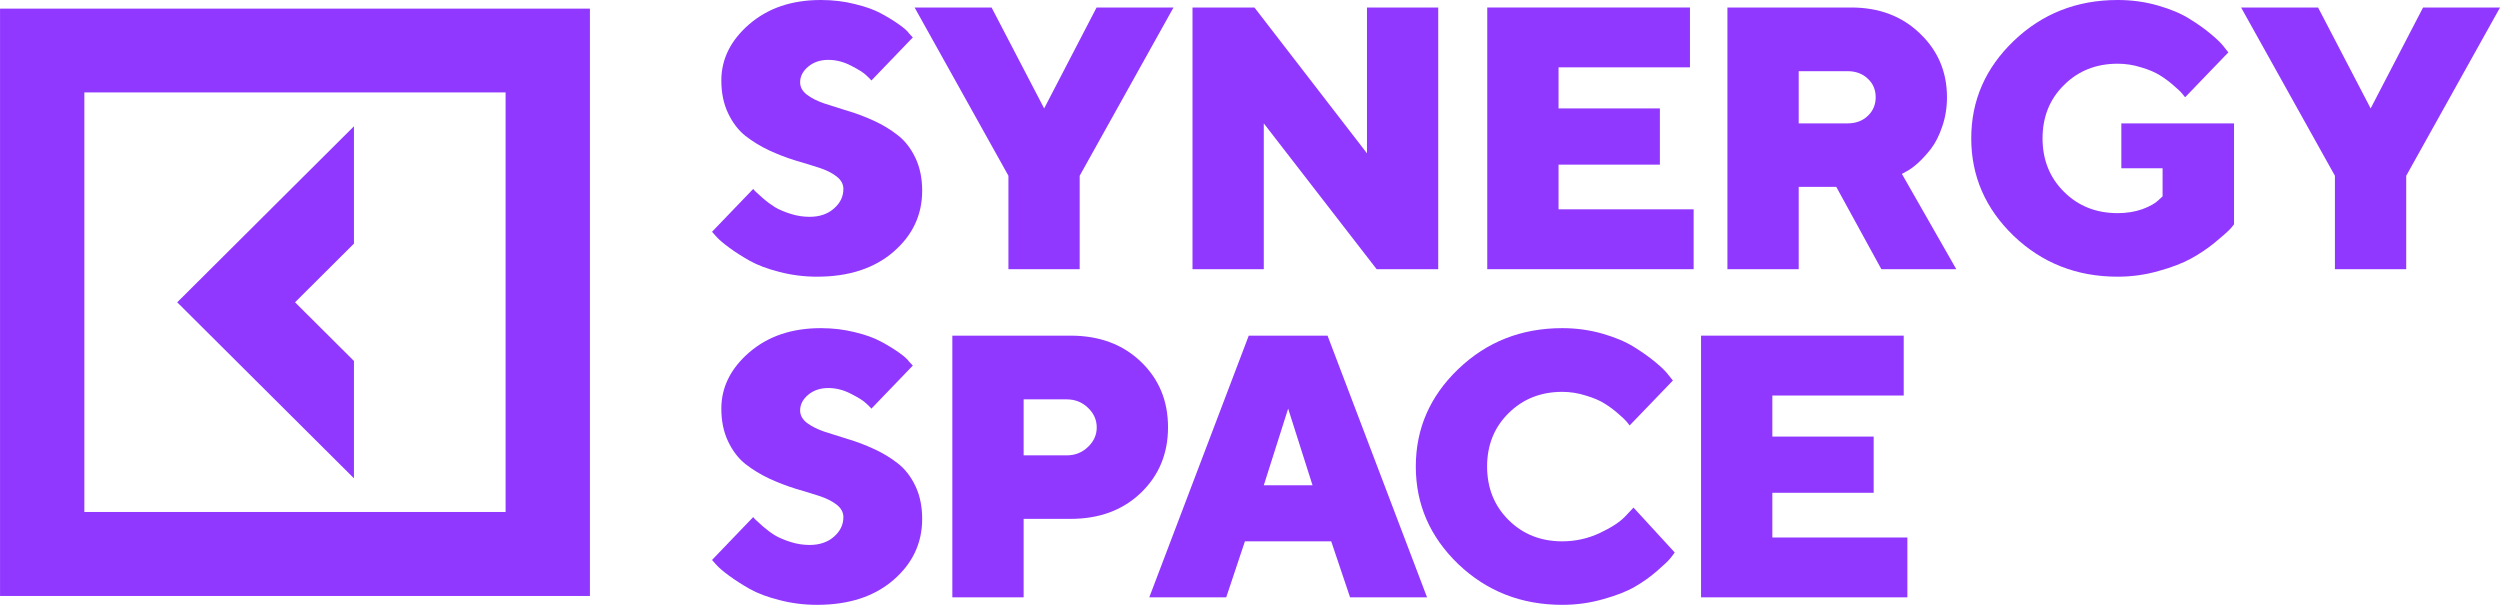
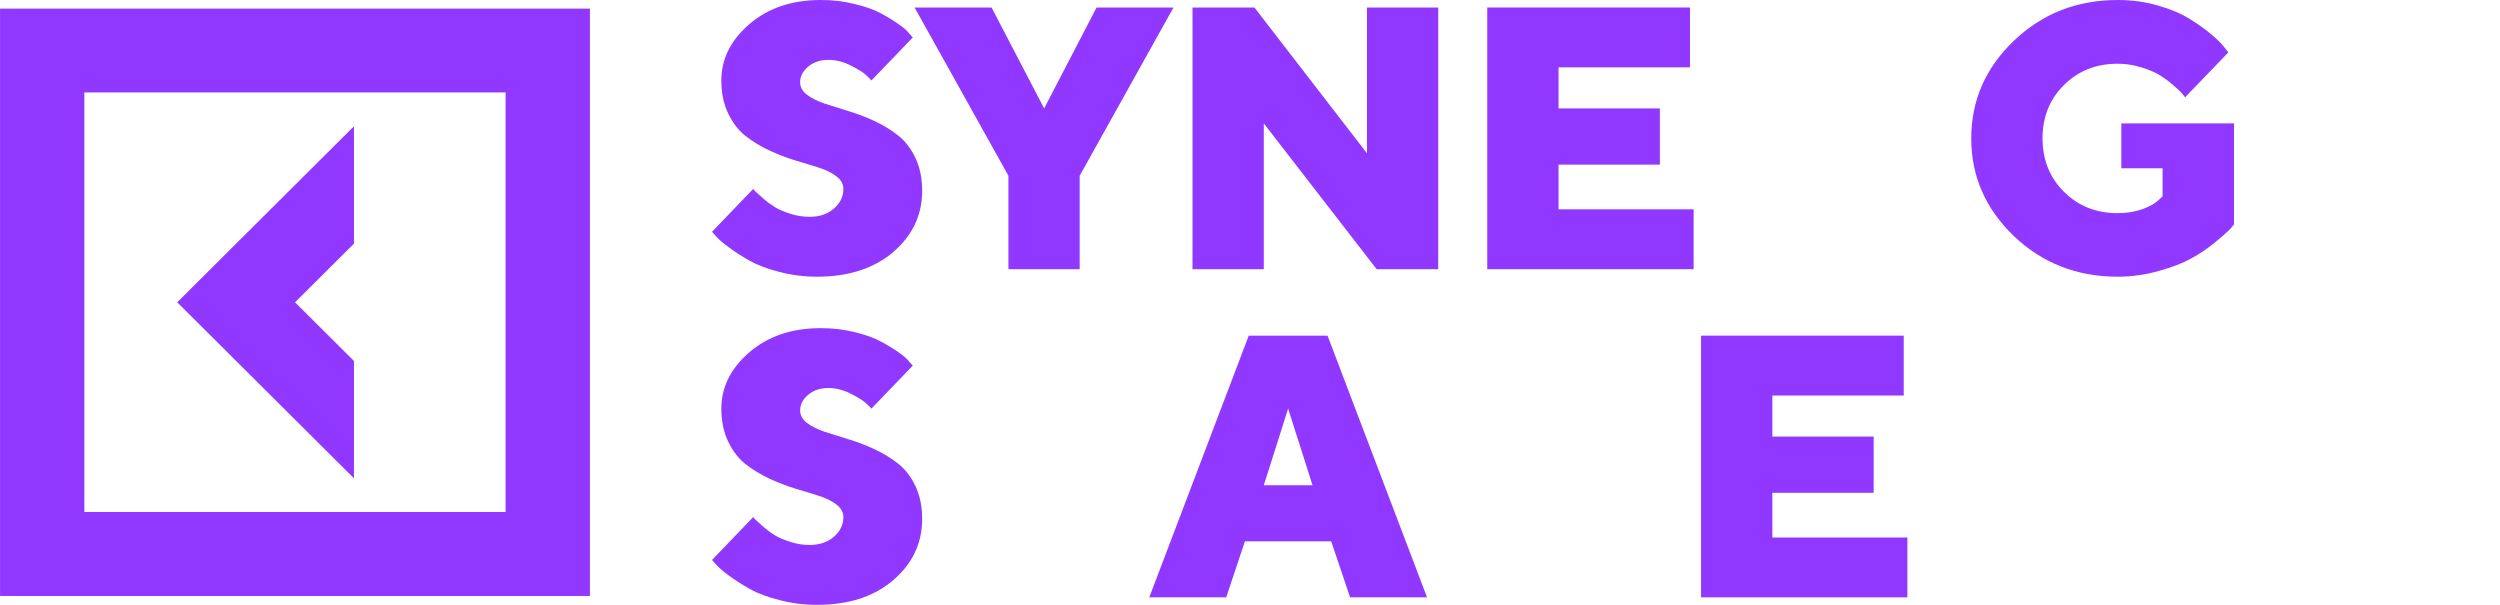
<svg xmlns="http://www.w3.org/2000/svg" width="62" height="15" viewBox="0 0 62 15" fill="none">
  <path d="M20.916 4.685C20.916 4.567 20.86 4.464 20.748 4.377C20.636 4.289 20.49 4.217 20.312 4.159C20.136 4.102 19.939 4.042 19.721 3.978C19.506 3.912 19.291 3.829 19.076 3.73C18.863 3.63 18.668 3.511 18.489 3.372C18.314 3.233 18.17 3.046 18.058 2.811C17.945 2.575 17.889 2.304 17.889 1.996C17.889 1.465 18.12 1 18.58 0.602C19.044 0.201 19.636 0 20.357 0C20.654 0 20.934 0.033 21.198 0.1C21.461 0.163 21.677 0.24 21.843 0.33C22.013 0.421 22.161 0.511 22.288 0.602C22.416 0.689 22.504 0.768 22.552 0.837L22.638 0.928L21.611 1.996C21.581 1.96 21.536 1.915 21.475 1.86C21.417 1.803 21.295 1.726 21.107 1.629C20.922 1.533 20.734 1.485 20.543 1.485C20.343 1.485 20.177 1.54 20.044 1.652C19.91 1.764 19.843 1.893 19.843 2.041C19.843 2.159 19.899 2.262 20.012 2.349C20.124 2.434 20.268 2.506 20.443 2.566C20.622 2.624 20.818 2.685 21.03 2.752C21.245 2.815 21.46 2.897 21.675 2.996C21.893 3.096 22.09 3.215 22.266 3.354C22.445 3.493 22.59 3.68 22.702 3.915C22.814 4.15 22.87 4.422 22.87 4.73C22.87 5.33 22.632 5.836 22.157 6.246C21.681 6.656 21.049 6.862 20.262 6.862C19.941 6.862 19.63 6.822 19.33 6.744C19.033 6.668 18.788 6.576 18.594 6.468C18.403 6.359 18.233 6.251 18.085 6.142C17.936 6.033 17.827 5.94 17.758 5.861L17.658 5.748L18.68 4.685C18.692 4.703 18.713 4.727 18.744 4.757C18.777 4.787 18.839 4.843 18.93 4.924C19.024 5.006 19.122 5.078 19.225 5.142C19.328 5.202 19.457 5.256 19.612 5.305C19.766 5.353 19.921 5.377 20.075 5.377C20.324 5.377 20.525 5.309 20.68 5.173C20.837 5.038 20.916 4.875 20.916 4.685Z" fill="#9038FF" />
  <path d="M27.195 0.186H29.103L26.776 4.359V6.676H25.009V4.359L22.682 0.186H24.591L25.895 2.689L27.195 0.186Z" fill="#9038FF" />
  <path d="M33.901 0.186H35.668V6.676H34.141L31.342 3.06V6.676H29.574V0.186H31.11L33.901 3.802V0.186Z" fill="#9038FF" />
  <path d="M38.652 5.191H42.002V6.676H36.884V0.186H41.911V1.67H38.652V2.689H41.165V4.083H38.652V5.191Z" fill="#9038FF" />
-   <path d="M42.84 6.676V0.186H45.912C46.6 0.186 47.167 0.4 47.612 0.828C48.06 1.254 48.285 1.782 48.285 2.412C48.285 2.672 48.245 2.915 48.166 3.141C48.091 3.364 47.998 3.547 47.889 3.689C47.78 3.828 47.671 3.947 47.562 4.046C47.453 4.143 47.362 4.209 47.289 4.245L47.167 4.313L48.516 6.676H46.658L45.54 4.635H44.608V6.676H42.84ZM46.321 2.874C46.452 2.75 46.517 2.596 46.517 2.412C46.517 2.225 46.452 2.071 46.321 1.951C46.191 1.827 46.023 1.765 45.817 1.765H44.608V3.06H45.817C46.023 3.06 46.191 2.998 46.321 2.874Z" fill="#9038FF" />
  <path d="M52.518 6.862C51.506 6.862 50.647 6.525 49.941 5.852C49.239 5.176 48.887 4.369 48.887 3.431C48.887 2.492 49.239 1.687 49.941 1.014C50.647 0.338 51.506 0 52.518 0C52.867 0 53.198 0.045 53.513 0.136C53.828 0.226 54.088 0.335 54.291 0.462C54.497 0.588 54.675 0.715 54.827 0.842C54.981 0.969 55.092 1.077 55.159 1.168L55.263 1.299L54.191 2.412C54.172 2.388 54.148 2.358 54.118 2.322C54.088 2.283 54.018 2.216 53.909 2.123C53.8 2.026 53.686 1.942 53.568 1.869C53.45 1.794 53.294 1.727 53.1 1.67C52.909 1.61 52.715 1.58 52.518 1.58C51.985 1.58 51.541 1.756 51.187 2.109C50.832 2.459 50.655 2.9 50.655 3.431C50.655 3.962 50.832 4.404 51.187 4.757C51.541 5.11 51.985 5.286 52.518 5.286C52.742 5.286 52.947 5.253 53.132 5.187C53.316 5.118 53.447 5.045 53.523 4.97L53.632 4.87V4.173H52.609V3.06H55.404V5.563C55.38 5.599 55.339 5.647 55.281 5.707C55.224 5.765 55.104 5.869 54.922 6.02C54.74 6.168 54.545 6.299 54.336 6.413C54.127 6.528 53.859 6.631 53.532 6.721C53.204 6.815 52.867 6.862 52.518 6.862Z" fill="#9038FF" />
-   <path d="M60.092 0.186H62.001L59.674 4.359V6.676H57.906V4.359L55.579 0.186H57.488L58.792 2.689L60.092 0.186Z" fill="#9038FF" />
  <path d="M20.916 12.823C20.916 12.705 20.86 12.603 20.748 12.515C20.636 12.428 20.49 12.355 20.312 12.298C20.136 12.241 19.939 12.18 19.721 12.117C19.506 12.05 19.291 11.967 19.076 11.868C18.863 11.768 18.668 11.649 18.489 11.51C18.314 11.372 18.17 11.184 18.058 10.949C17.945 10.714 17.889 10.442 17.889 10.134C17.889 9.603 18.12 9.139 18.58 8.74C19.044 8.339 19.636 8.138 20.357 8.138C20.654 8.138 20.934 8.172 21.198 8.238C21.461 8.301 21.677 8.378 21.843 8.469C22.013 8.559 22.161 8.65 22.288 8.74C22.416 8.828 22.504 8.906 22.552 8.976L22.638 9.066L21.611 10.134C21.581 10.098 21.536 10.053 21.475 9.999C21.417 9.941 21.295 9.864 21.107 9.768C20.922 9.671 20.734 9.623 20.543 9.623C20.343 9.623 20.177 9.679 20.044 9.79C19.91 9.902 19.843 10.032 19.843 10.18C19.843 10.297 19.899 10.4 20.012 10.488C20.124 10.572 20.268 10.644 20.443 10.705C20.622 10.762 20.818 10.824 21.03 10.89C21.245 10.954 21.46 11.035 21.675 11.135C21.893 11.234 22.09 11.354 22.266 11.492C22.445 11.631 22.59 11.818 22.702 12.053C22.814 12.289 22.87 12.56 22.87 12.868C22.87 13.469 22.632 13.974 22.157 14.384C21.681 14.795 21.049 15 20.262 15C19.941 15 19.63 14.961 19.33 14.882C19.033 14.807 18.788 14.715 18.594 14.606C18.403 14.498 18.233 14.389 18.085 14.28C17.936 14.172 17.827 14.078 17.758 14L17.658 13.887L18.68 12.823C18.692 12.841 18.713 12.865 18.744 12.895C18.777 12.925 18.839 12.981 18.93 13.063C19.024 13.144 19.122 13.217 19.225 13.28C19.328 13.34 19.457 13.395 19.612 13.443C19.766 13.491 19.921 13.515 20.075 13.515C20.324 13.515 20.525 13.447 20.68 13.312C20.837 13.176 20.916 13.013 20.916 12.823Z" fill="#9038FF" />
-   <path d="M23.618 8.324H26.549C27.264 8.324 27.846 8.54 28.294 8.971C28.743 9.4 28.967 9.941 28.967 10.596C28.967 11.251 28.741 11.794 28.29 12.226C27.841 12.654 27.261 12.868 26.549 12.868H25.386V14.814H23.618V8.324ZM26.454 9.904H25.386V11.293H26.454C26.66 11.293 26.836 11.224 26.981 11.085C27.127 10.946 27.199 10.785 27.199 10.601C27.199 10.414 27.127 10.251 26.981 10.112C26.836 9.973 26.66 9.904 26.454 9.904Z" fill="#9038FF" />
  <path d="M32.551 12.035L31.946 10.134L31.342 12.035H32.551ZM33.014 13.425H30.874L30.41 14.814H28.502L30.969 8.324H32.923L35.391 14.814H33.482L33.014 13.425Z" fill="#9038FF" />
-   <path d="M37.411 10.248C37.057 10.598 36.88 11.038 36.88 11.569C36.88 12.1 37.057 12.542 37.411 12.895C37.766 13.248 38.21 13.425 38.743 13.425C39.073 13.425 39.385 13.355 39.679 13.217C39.973 13.078 40.185 12.938 40.315 12.796L40.511 12.588L41.533 13.701C41.509 13.737 41.473 13.786 41.424 13.846C41.379 13.903 41.27 14.007 41.097 14.158C40.927 14.306 40.743 14.437 40.543 14.552C40.346 14.667 40.084 14.769 39.756 14.86C39.432 14.953 39.094 15 38.743 15C37.731 15 36.872 14.664 36.166 13.991C35.463 13.315 35.112 12.508 35.112 11.569C35.112 10.631 35.463 9.825 36.166 9.152C36.872 8.476 37.731 8.138 38.743 8.138C39.091 8.138 39.423 8.184 39.738 8.274C40.053 8.365 40.312 8.473 40.515 8.6C40.721 8.727 40.9 8.854 41.052 8.98C41.206 9.107 41.317 9.216 41.383 9.306L41.488 9.437L40.415 10.551C40.397 10.527 40.373 10.496 40.343 10.46C40.312 10.421 40.243 10.355 40.134 10.261C40.025 10.165 39.911 10.08 39.793 10.008C39.675 9.932 39.519 9.866 39.325 9.809C39.134 9.748 38.94 9.718 38.743 9.718C38.21 9.718 37.766 9.895 37.411 10.248Z" fill="#9038FF" />
  <path d="M43.954 13.33H47.303V14.814H42.186V8.324H47.212V9.809H43.954V10.827H46.467V12.221H43.954V13.33Z" fill="#9038FF" />
  <path d="M8.778 8.952L7.317 7.497L8.778 6.042V3.132L4.395 7.497L8.778 11.862V8.952Z" fill="#9038FF" />
  <path d="M0.001 0.214V14.78H14.63V0.214H0.001ZM12.539 12.697H2.092V2.292H12.539V12.697Z" fill="#9038FF" />
</svg>